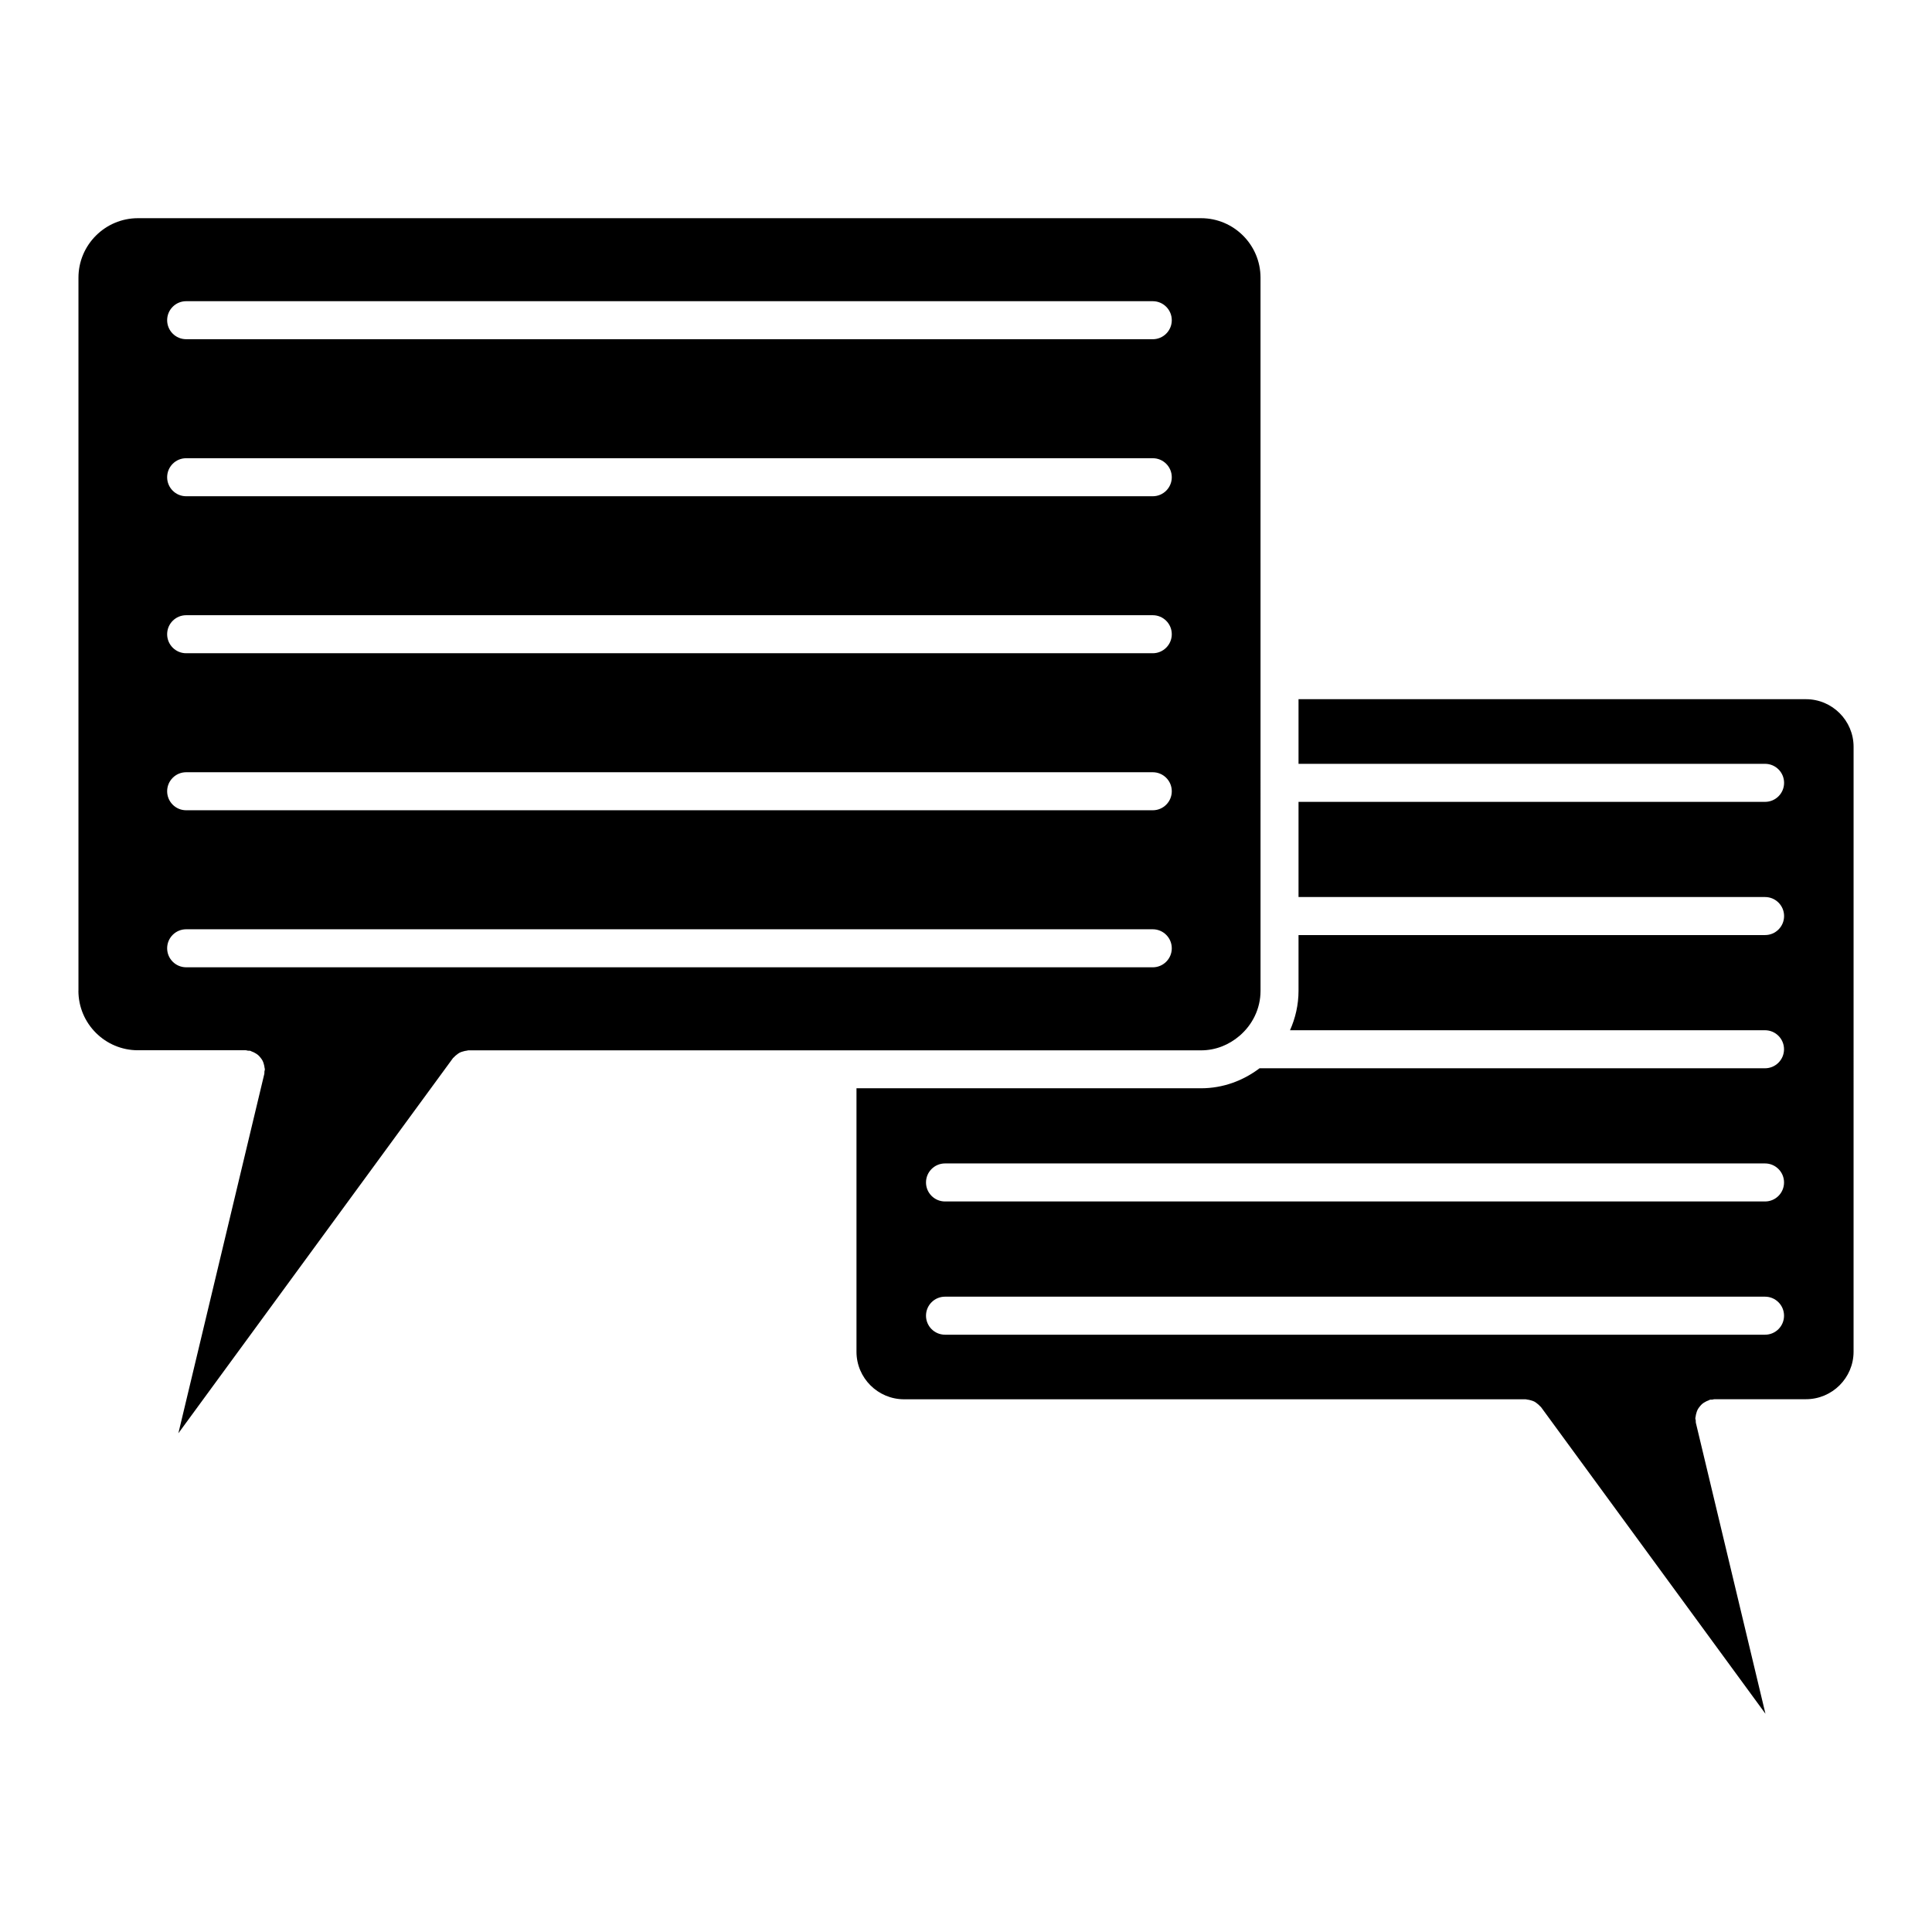
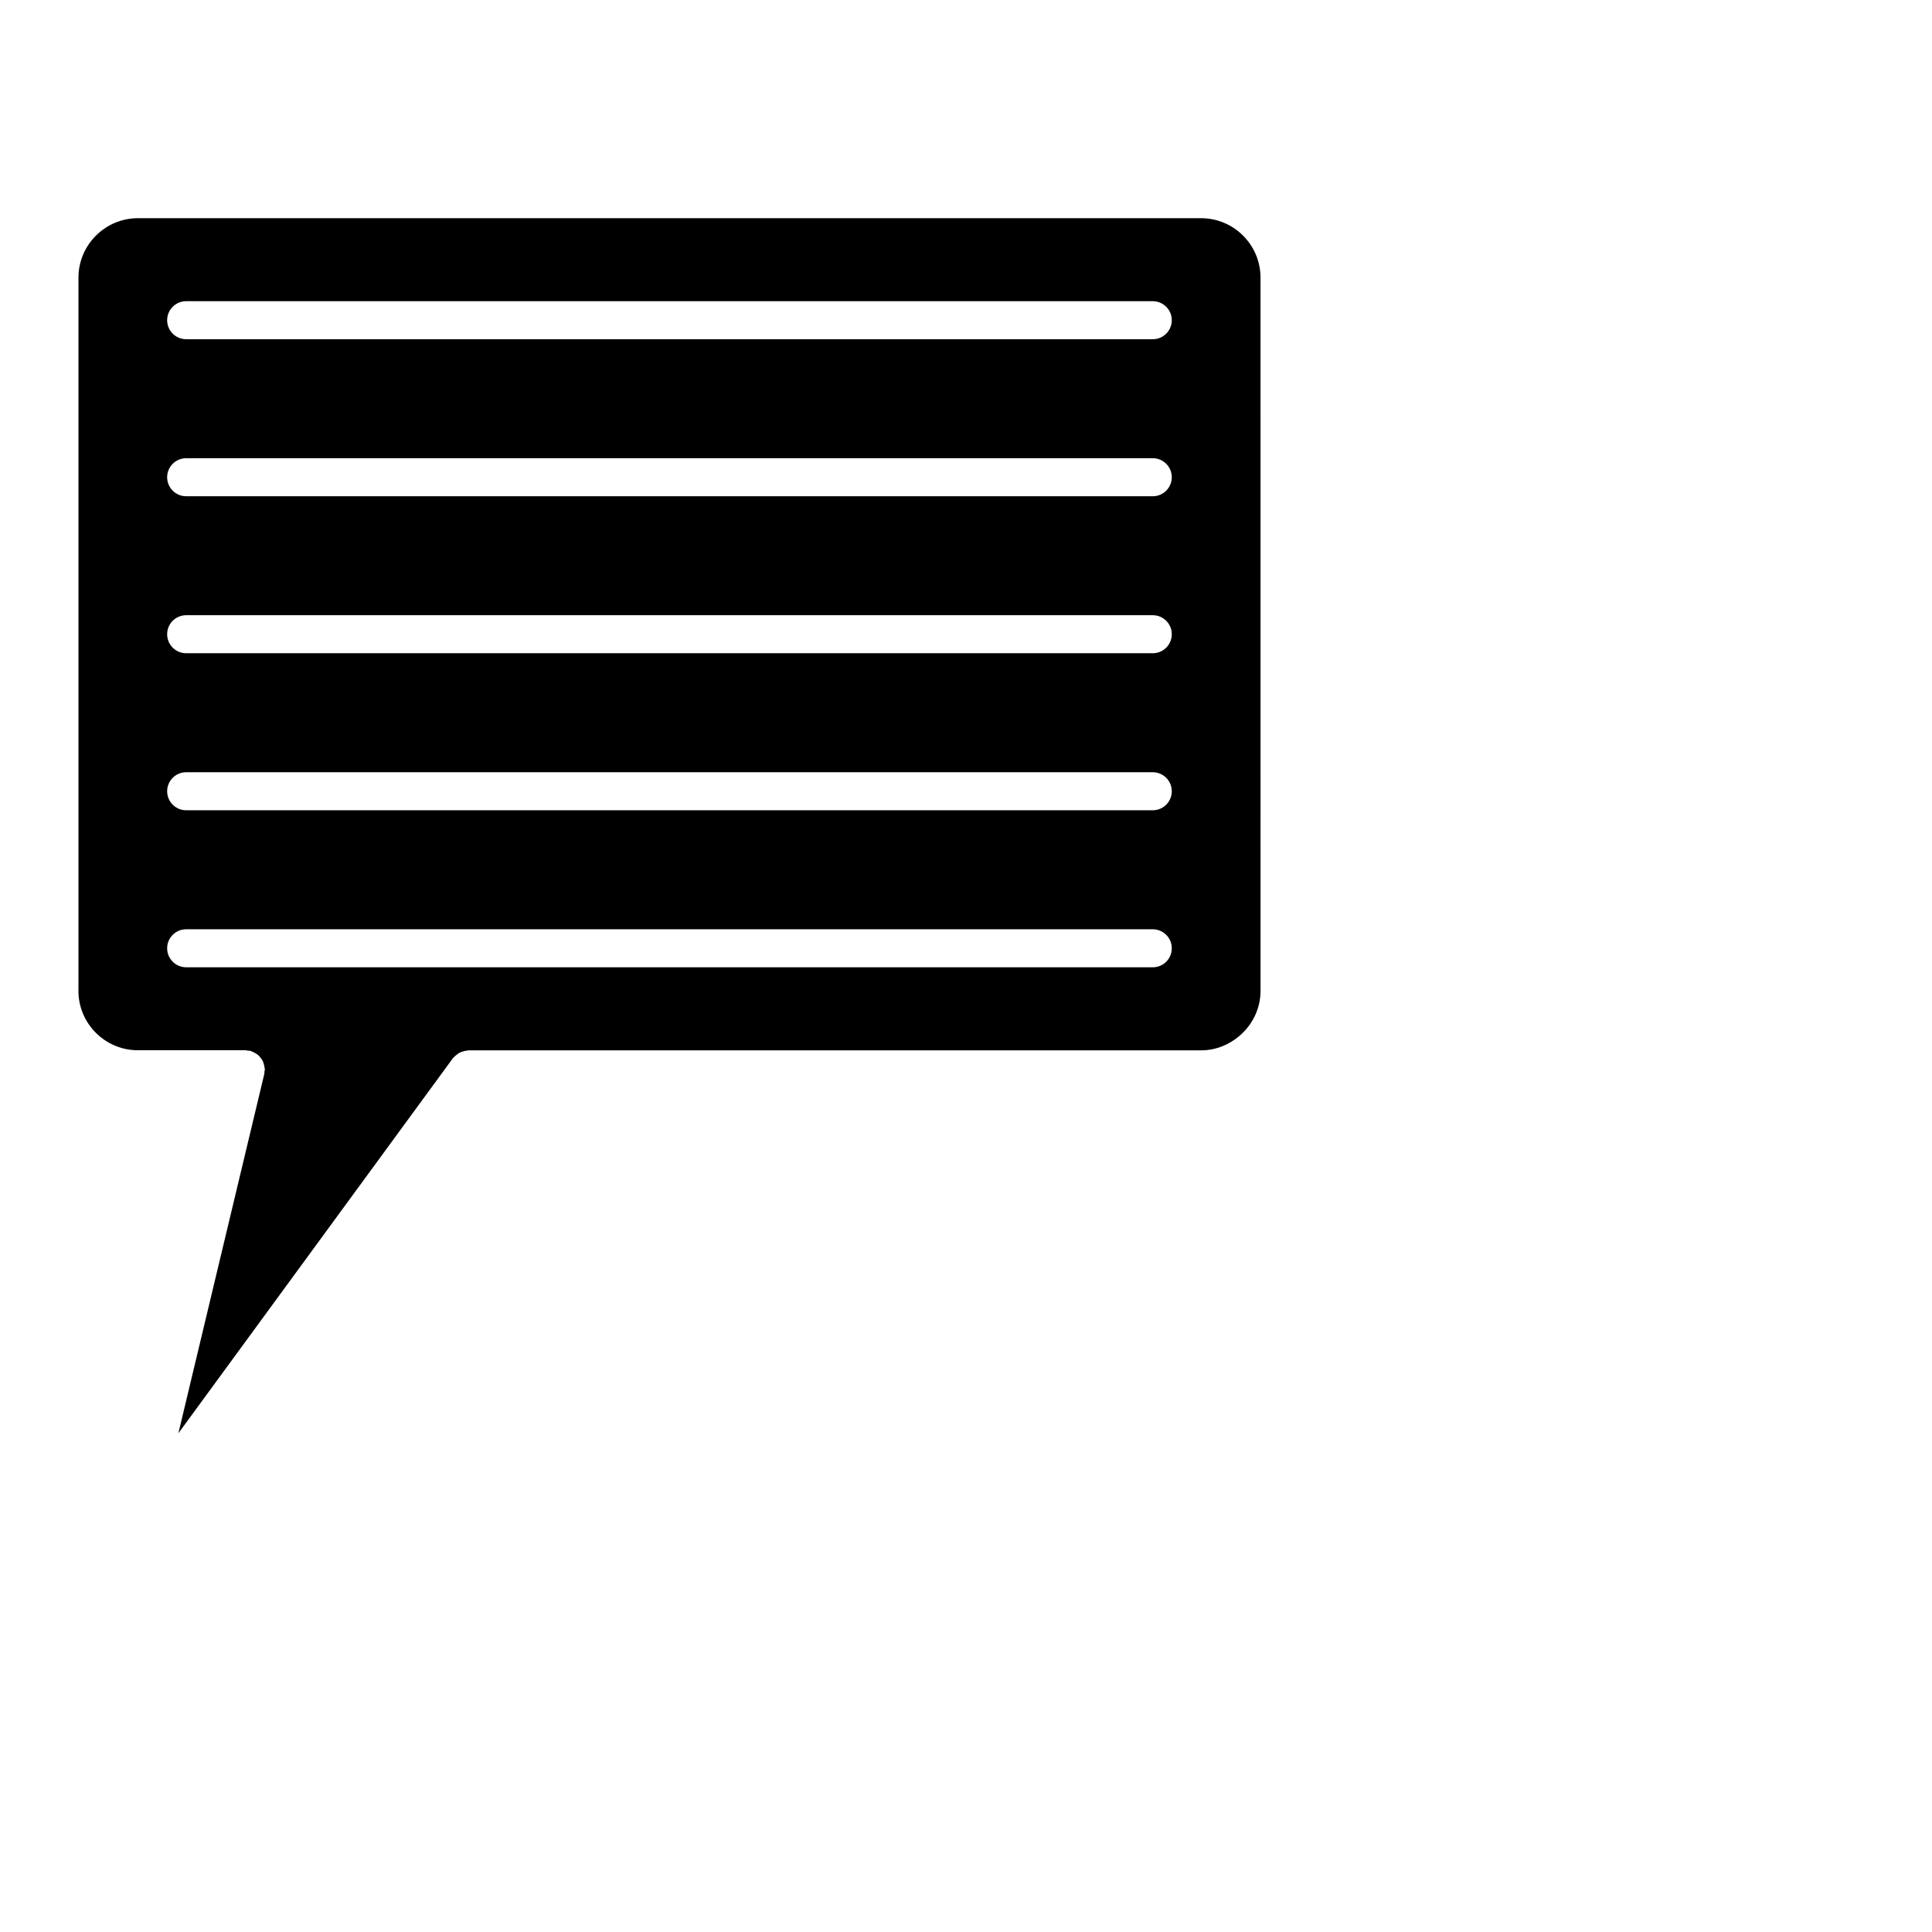
<svg xmlns="http://www.w3.org/2000/svg" fill="#000000" width="800px" height="800px" version="1.1" viewBox="144 144 512 512">
  <g>
-     <path d="m635.22 341.91c0-6.953-5.664-12.617-12.617-12.617h-134.48v17.129h123.64c2.781 0 5.039 2.258 5.039 5.039s-2.258 5.039-5.039 5.039h-123.64v25.223h123.64c2.781 0 5.039 2.258 5.039 5.039s-2.258 5.039-5.039 5.039h-123.64v14.762c0 3.727-0.828 7.254-2.258 10.461h125.88c2.781 0 5.039 2.258 5.039 5.039s-2.258 5.039-5.039 5.039l-133.94-0.008c-4.344 3.285-9.672 5.309-15.516 5.309h-91.312v69.828c0 6.941 5.664 12.594 12.617 12.594h164.73c0.133 0 0.223 0.059 0.352 0.07 0.352 0.031 0.684 0.109 1.039 0.211 0.301 0.09 0.594 0.18 0.867 0.312 0.273 0.133 0.516 0.324 0.754 0.516 0.281 0.211 0.555 0.441 0.785 0.715 0.082 0.102 0.203 0.152 0.262 0.242l59.48 81.273-18.449-77.133c-0.051-0.203 0-0.395-0.02-0.594-0.031-0.211-0.121-0.371-0.121-0.586 0-0.141 0.07-0.262 0.082-0.402 0.031-0.352 0.109-0.664 0.211-1.008 0.09-0.301 0.18-0.605 0.324-0.875 0.152-0.281 0.332-0.535 0.535-0.785 0.211-0.25 0.402-0.492 0.645-0.707 0.23-0.211 0.492-0.352 0.766-0.516 0.293-0.18 0.605-0.324 0.938-0.434 0.141-0.051 0.23-0.152 0.371-0.18 0.211-0.059 0.414 0 0.637-0.031 0.191-0.02 0.344-0.109 0.543-0.109h24.273c6.953 0 12.617-5.652 12.617-12.594zm-23.461 155.8h-217.32c-2.781 0-5.039-2.258-5.039-5.039s2.258-5.039 5.039-5.039h217.31c2.781 0 5.039 2.258 5.039 5.039s-2.25 5.039-5.031 5.039zm0-35.309h-217.32c-2.781 0-5.039-2.258-5.039-5.039s2.258-5.039 5.039-5.039h217.31c2.781 0 5.039 2.258 5.039 5.039 0 2.785-2.25 5.039-5.031 5.039z" />
    <path d="m164.78 406.56c0 8.695 7.074 15.77 15.77 15.77h28.605c0.211 0 0.383 0.09 0.574 0.121 0.203 0.02 0.395-0.031 0.594 0.02 0.141 0.031 0.242 0.133 0.371 0.18 0.344 0.109 0.637 0.25 0.938 0.434 0.273 0.16 0.523 0.301 0.766 0.516 0.25 0.211 0.453 0.453 0.656 0.715 0.203 0.242 0.371 0.492 0.523 0.766 0.152 0.281 0.242 0.586 0.332 0.898 0.09 0.324 0.172 0.637 0.203 0.988 0.012 0.152 0.082 0.262 0.082 0.414 0 0.211-0.09 0.383-0.121 0.586s0.031 0.395-0.02 0.594l-22.781 95.27 72.762-99.41c0.07-0.102 0.191-0.152 0.262-0.242 0.23-0.273 0.504-0.504 0.797-0.715 0.242-0.191 0.473-0.363 0.734-0.504 0.281-0.152 0.594-0.23 0.918-0.324 0.324-0.102 0.637-0.172 0.969-0.203 0.133-0.012 0.242-0.082 0.383-0.082h194.19c3.898 0 7.418-1.473 10.176-3.828 0.012-0.012 0.02-0.02 0.039-0.031 3.367-2.891 5.551-7.133 5.551-11.922l-0.004-188.99c0-8.688-7.074-15.758-15.758-15.758h-281.73c-8.695 0-15.77 7.074-15.77 15.758v188.98zm28.555-182.74h256.16c2.781 0 5.039 2.258 5.039 5.039s-2.258 5.039-5.039 5.039l-256.16-0.004c-2.781 0-5.039-2.258-5.039-5.039 0-2.777 2.258-5.035 5.039-5.035zm0 41.613h256.16c2.781 0 5.039 2.258 5.039 5.039s-2.258 5.039-5.039 5.039h-256.16c-2.781 0-5.039-2.258-5.039-5.039s2.258-5.039 5.039-5.039zm0 41.605h256.16c2.781 0 5.039 2.258 5.039 5.039s-2.258 5.039-5.039 5.039h-256.16c-2.781 0-5.039-2.258-5.039-5.039s2.258-5.039 5.039-5.039zm0 41.613h256.16c2.781 0 5.039 2.258 5.039 5.039s-2.258 5.039-5.039 5.039h-256.16c-2.781 0-5.039-2.258-5.039-5.039s2.258-5.039 5.039-5.039zm0 41.617h256.16c2.781 0 5.039 2.258 5.039 5.039s-2.258 5.039-5.039 5.039l-256.16-0.004c-2.781 0-5.039-2.258-5.039-5.039 0-2.777 2.258-5.035 5.039-5.035z" />
  </g>
</svg>